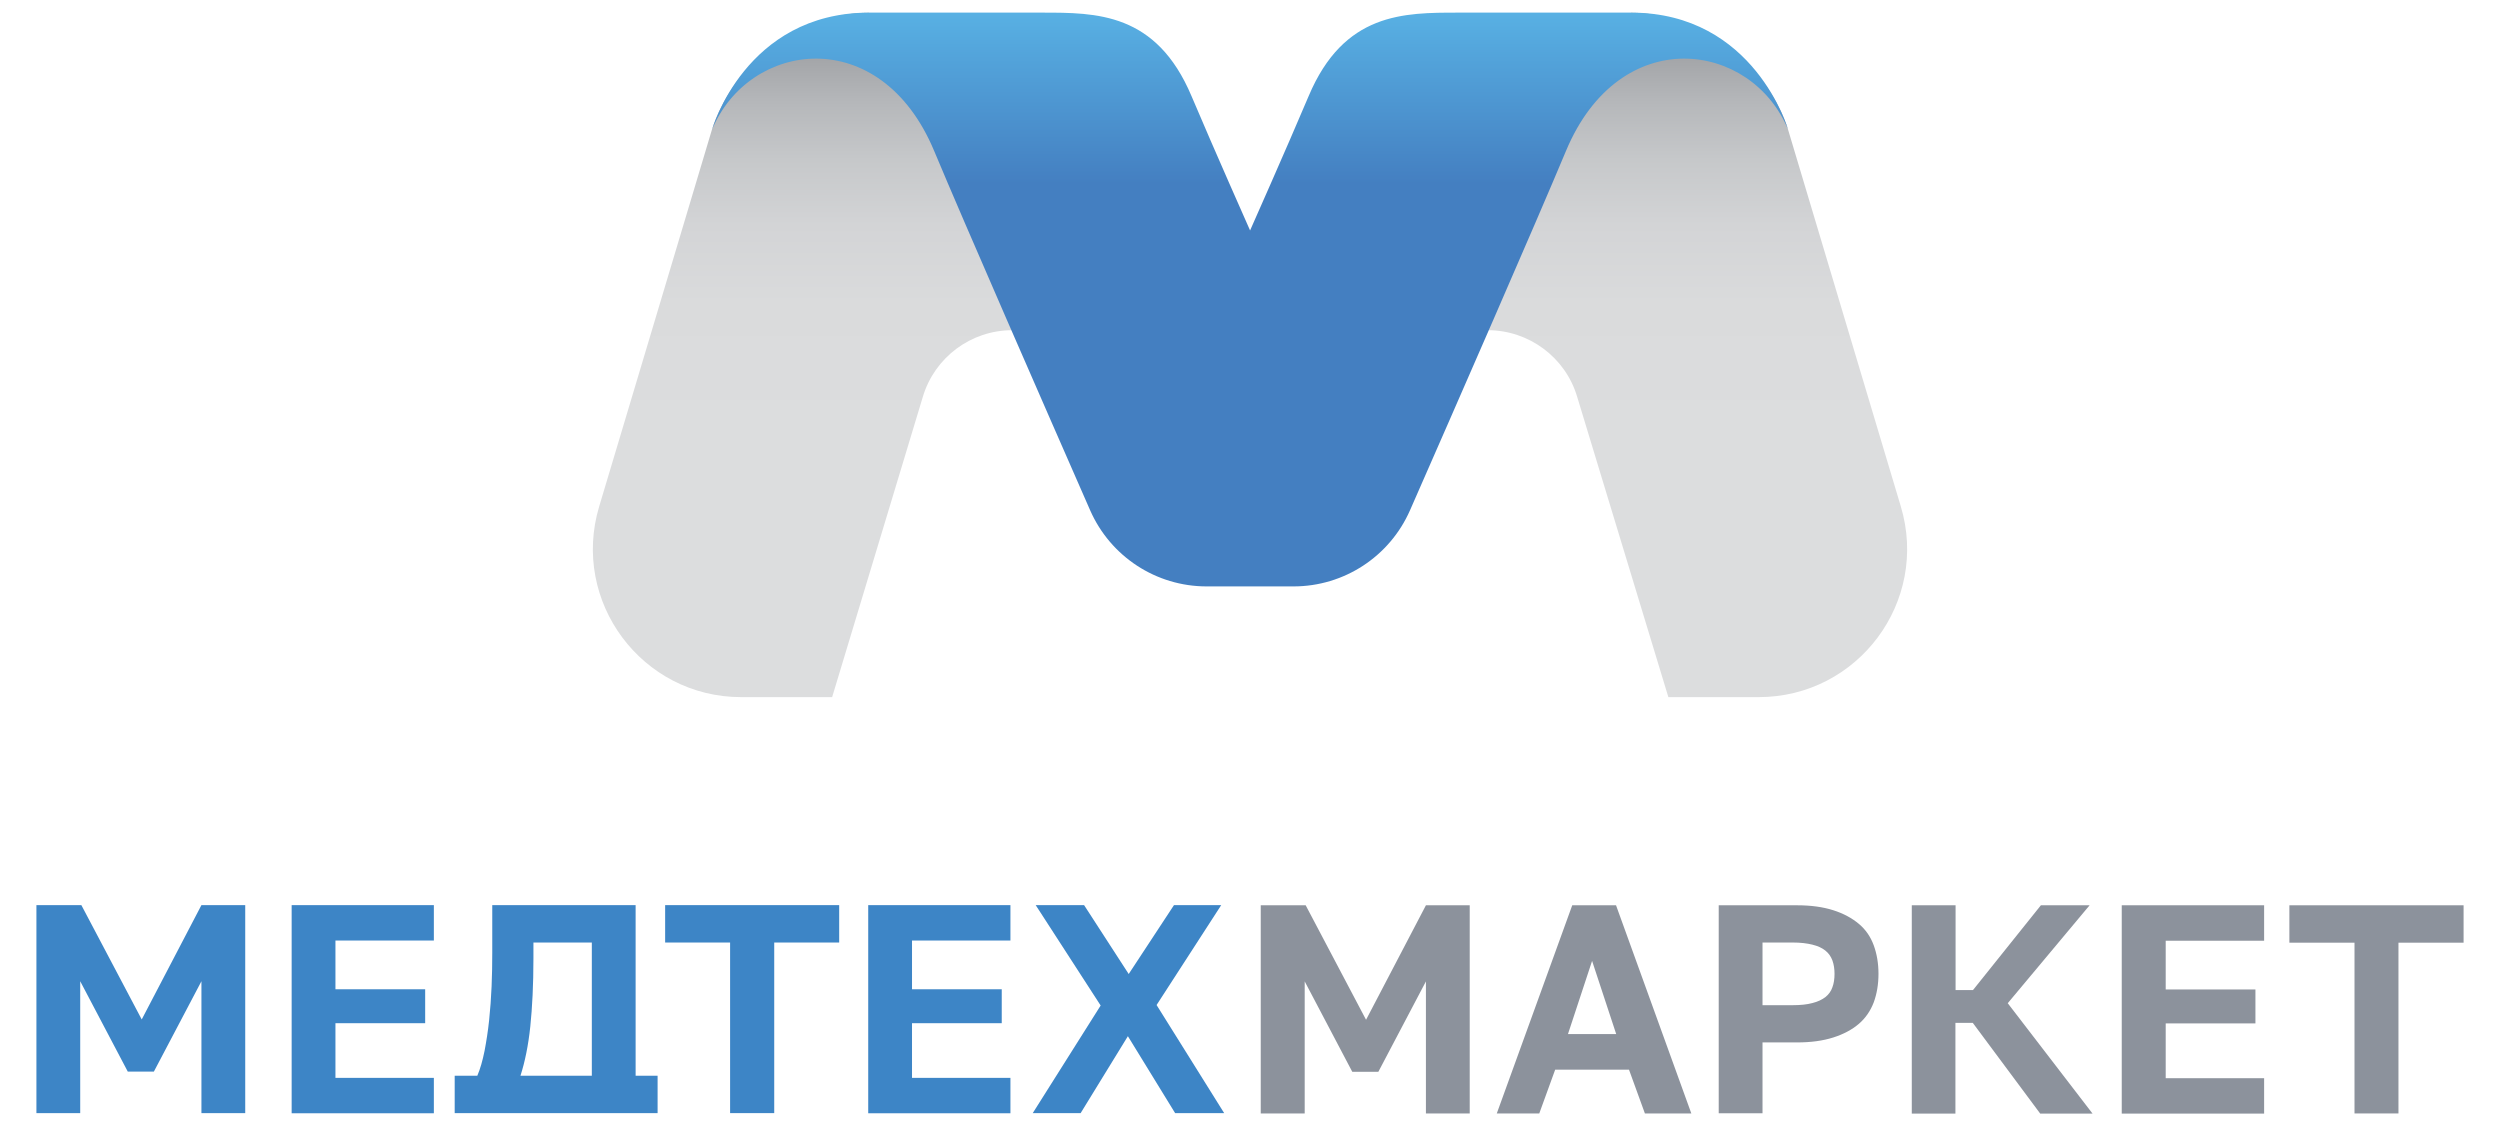
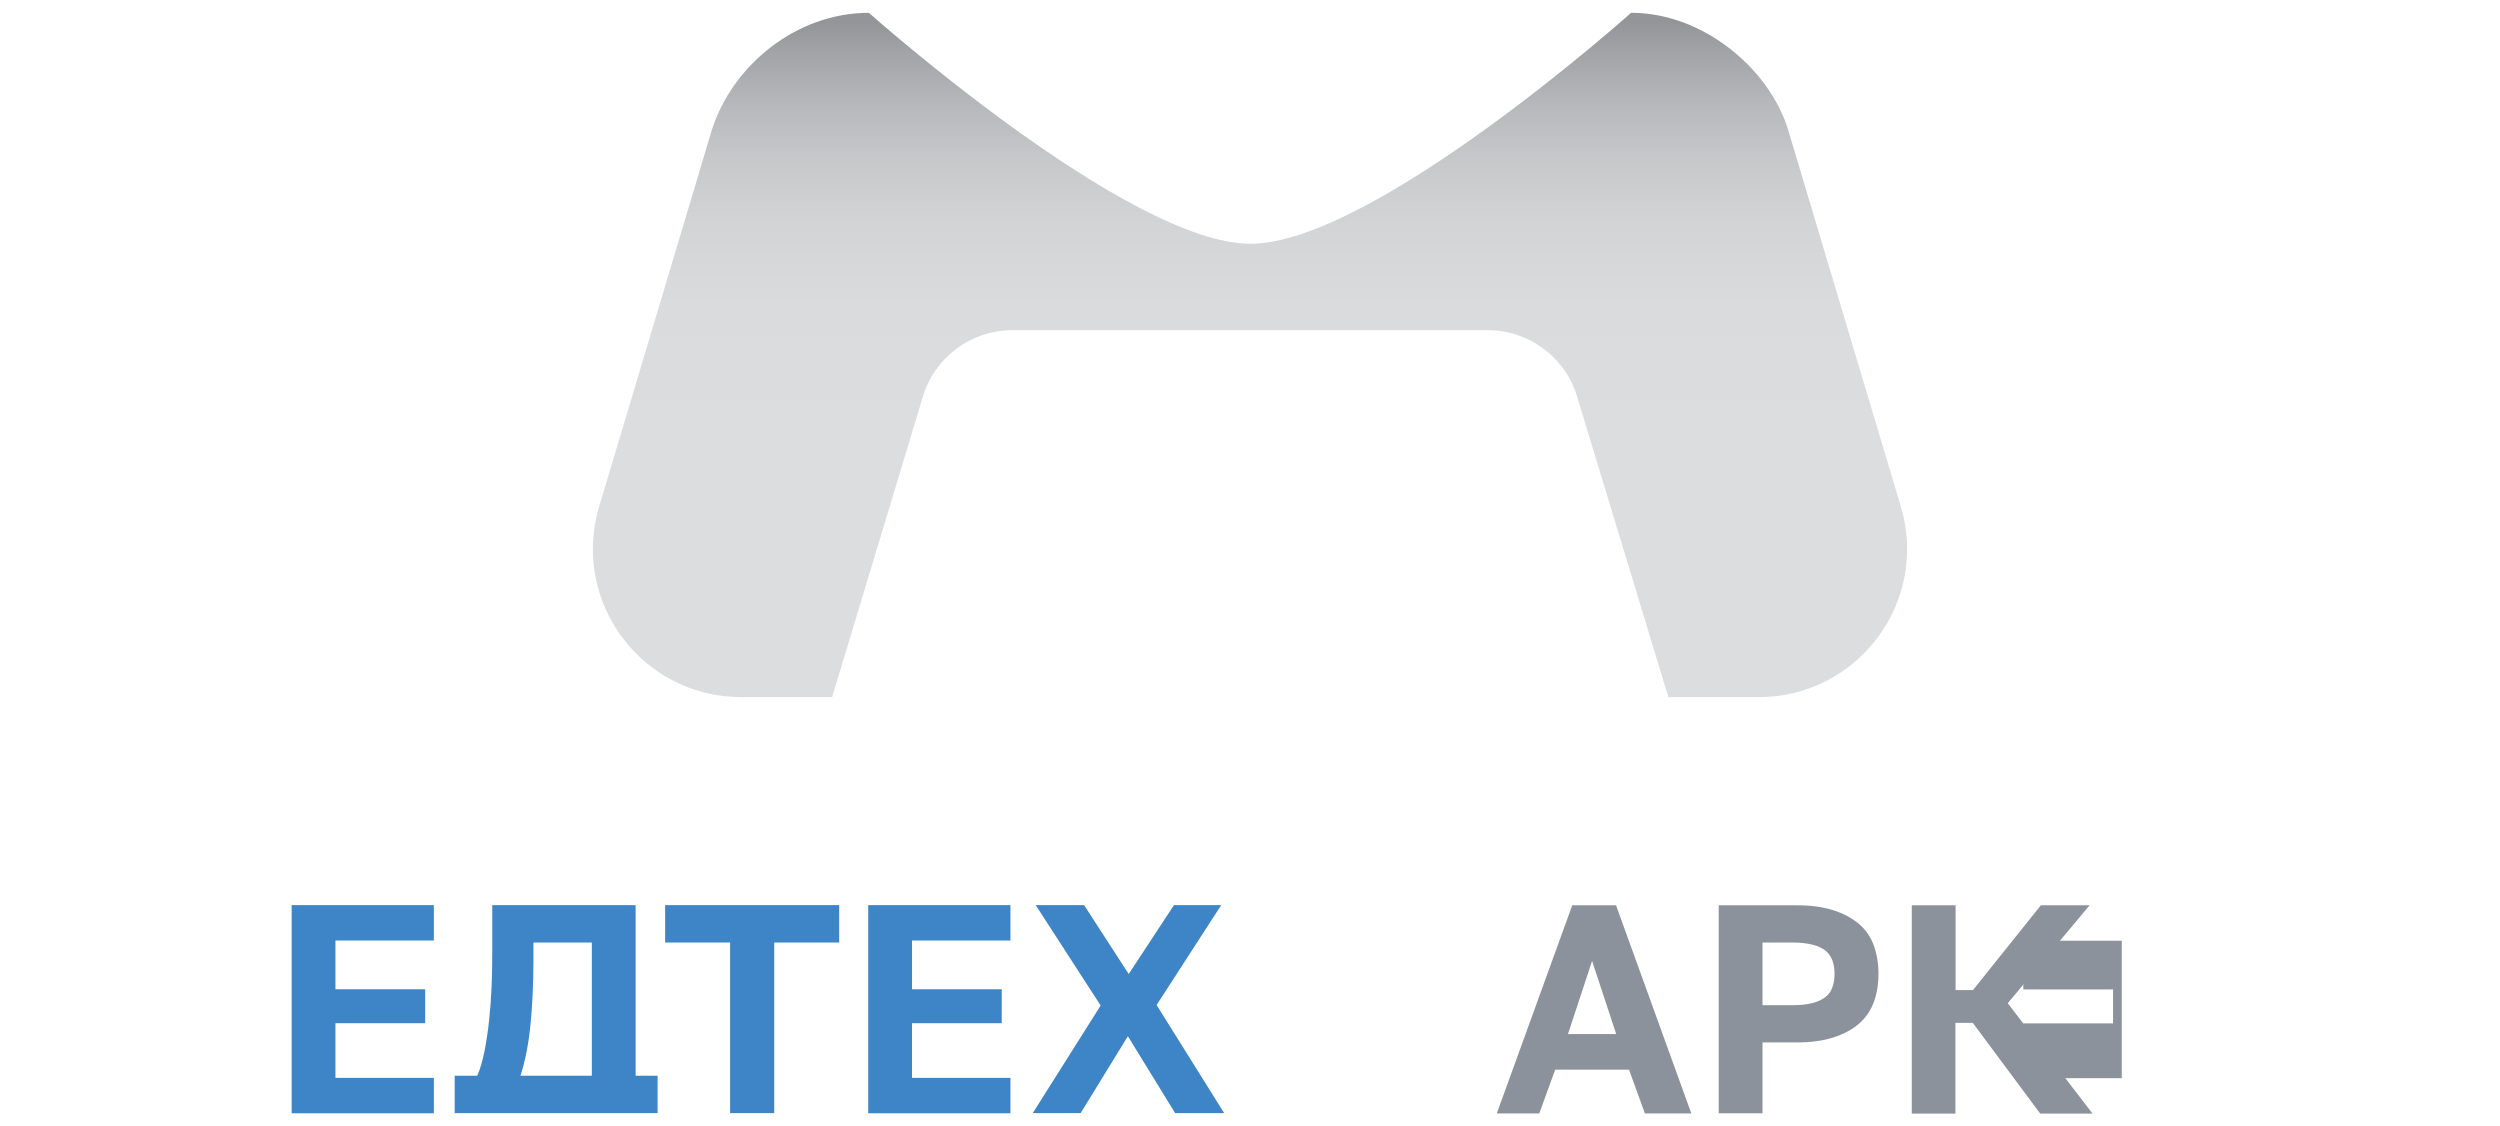
<svg xmlns="http://www.w3.org/2000/svg" id="Слой_1" x="0px" y="0px" viewBox="0 0 152.41 68.65" style="enable-background:new 0 0 152.41 68.65;" xml:space="preserve">
  <style type="text/css"> .st0{fill:url(#SVGID_1_);} .st1{fill:url(#SVGID_00000126300959762150939140000006700560078175588992_);} .st2{fill:#8C929C;} .st3{fill:#3D85C6;} </style>
  <g>
    <linearGradient id="SVGID_1_" gradientUnits="userSpaceOnUse" x1="76.206" y1="1.336" x2="76.206" y2="41.97">
      <stop offset="0" style="stop-color:#939598" />
      <stop offset="0.041" style="stop-color:#A0A2A5" />
      <stop offset="0.12" style="stop-color:#B5B7BA" />
      <stop offset="0.207" style="stop-color:#C6C8CA" />
      <stop offset="0.305" style="stop-color:#D3D4D6" />
      <stop offset="0.423" style="stop-color:#DADBDC" />
      <stop offset="0.615" style="stop-color:#DCDDDE" />
    </linearGradient>
    <path class="st0" d="M115.88,30.87l-6.87-22.96c-1.13-3.7-5.17-7.13-9.57-7.13c0,0-15.74,14.08-23.21,14.08 c-7.46,0-23.26-14.08-23.26-14.08c-4.41,0-8.31,3.19-9.57,7.13l-6.87,22.96c-1.74,5.8,2.6,11.63,8.66,11.63h1.34h4.2l5.53-18.31 c0.72-2.41,2.94-4.06,5.45-4.06H90.7c2.51,0,4.74,1.66,5.45,4.06l5.56,18.31h2.25h3.25C113.28,42.5,117.62,36.67,115.88,30.87z" />
    <linearGradient id="SVGID_00000008835210954639382770000014241453190551246011_" gradientUnits="userSpaceOnUse" x1="76.206" y1="35.39" x2="76.206" y2="0.857">
      <stop offset="0.7" style="stop-color:#447FC1" />
      <stop offset="1" style="stop-color:#58B0E3" />
    </linearGradient>
-     <path style="fill:url(#SVGID_00000008835210954639382770000014241453190551246011_);" d="M99.44,0.77c-5.31,0-6.48,0-10.54,0 c-3.32,0-6.97-0.01-9.12,5.09c-1.38,3.26-3.57,8.19-3.57,8.19s-2.19-4.93-3.57-8.19c-2.15-5.1-5.8-5.09-9.12-5.09 c-4.06,0-5.24,0-10.54,0c-7.55,0-9.57,7.13-9.57,7.13c2.24-5.4,10.25-6.57,13.54,1.3c1.88,4.5,6.73,15.57,9.51,21.91 c1.24,2.82,4.02,4.64,7.1,4.64h2.65h2.65c3.08,0,5.86-1.82,7.1-4.64c2.78-6.33,7.63-17.41,9.51-21.91 c3.29-7.87,11.31-6.7,13.54-1.3C109.01,7.91,106.98,0.77,99.44,0.77z" />
  </g>
  <g>
    <g>
-       <path class="st2" d="M76.86,67.88V55.19h2.74l3.68,6.98l3.65-6.98h2.67v12.69h-2.67v-8.05l-2.9,5.51h-1.59l-2.9-5.51v8.05H76.86z" />
      <path class="st2" d="M91.25,67.88l4.6-12.69h2.67l4.59,12.69h-2.83l-0.97-2.67h-4.5l-0.97,2.67H91.25z M95.59,63.04h2.94 l-1.47-4.46L95.59,63.04z" />
      <path class="st2" d="M104.78,67.88V55.19h4.78c0.84,0,1.57,0.1,2.2,0.3c0.63,0.2,1.14,0.48,1.56,0.83s0.72,0.79,0.91,1.31 c0.19,0.52,0.29,1.1,0.29,1.74c0,0.64-0.1,1.22-0.29,1.74c-0.2,0.52-0.5,0.96-0.91,1.31s-0.93,0.63-1.56,0.83 c-0.63,0.2-1.36,0.3-2.2,0.3h-2.11v4.32H104.78z M107.45,61.28h1.84c0.47,0,0.87-0.04,1.2-0.13c0.33-0.08,0.59-0.21,0.79-0.36 c0.2-0.16,0.35-0.36,0.43-0.6c0.09-0.24,0.13-0.51,0.13-0.82c0-0.3-0.04-0.57-0.13-0.82c-0.09-0.24-0.23-0.44-0.43-0.6 c-0.2-0.16-0.46-0.28-0.79-0.36c-0.32-0.08-0.72-0.13-1.2-0.13h-1.84V61.28z" />
      <path class="st2" d="M116.55,67.88V55.19h2.67v5.17h1.06l4.14-5.17h2.97l-4.99,5.97l5.17,6.73h-3.19l-4.11-5.53h-1.06v5.53H116.55 z" />
-       <path class="st2" d="M129.35,67.88V55.19h8.68v2.16h-6v2.97h5.47v2.07h-5.47v3.34h6v2.16H129.35z" />
-       <path class="st2" d="M143.54,67.88V57.47h-3.97v-2.28h10.62v2.28h-3.97v10.41H143.54z" />
+       <path class="st2" d="M129.35,67.88V55.19v2.16h-6v2.97h5.47v2.07h-5.47v3.34h6v2.16H129.35z" />
    </g>
    <g>
-       <path class="st3" d="M2.22,67.86V55.18h2.74l3.68,6.97l3.64-6.97h2.67v12.68h-2.67v-8.04l-2.9,5.51H7.79l-2.9-5.51v8.04H2.22z" />
      <path class="st3" d="M17.78,67.86V55.18h8.67v2.16h-6v2.97h5.47v2.07h-5.47v3.33h6v2.16H17.78z" />
      <path class="st3" d="M44.51,67.86v-10.4h-3.96v-2.28h10.61v2.28H47.2v10.4H44.51z" />
      <path class="st3" d="M52.93,67.86V55.18h8.67v2.16h-6v2.97h5.47v2.07H55.6v3.33h6v2.16H52.93z" />
      <path class="st3" d="M62.96,67.86l4.14-6.56l-3.96-6.12h2.95l2.72,4.2l2.76-4.2h2.88l-3.94,6.09l4.12,6.59h-2.99l-2.88-4.69 l-2.88,4.69H62.96z" />
      <path class="st3" d="M30.08,67.86h7.64h2.37v-2.28h-1.34v-10.4h-8.74v2.9c0,0.67-0.01,1.35-0.04,2.05 c-0.03,0.7-0.08,1.39-0.15,2.06c-0.07,0.67-0.17,1.3-0.28,1.88c-0.12,0.59-0.26,1.09-0.44,1.51h-1.38v2.28H30.08z M32.33,62.57 c0.12-1.16,0.19-2.54,0.19-4.13v-0.98h3.56v8.12h-4.35C32,64.74,32.21,63.73,32.33,62.57z" />
    </g>
  </g>
</svg>